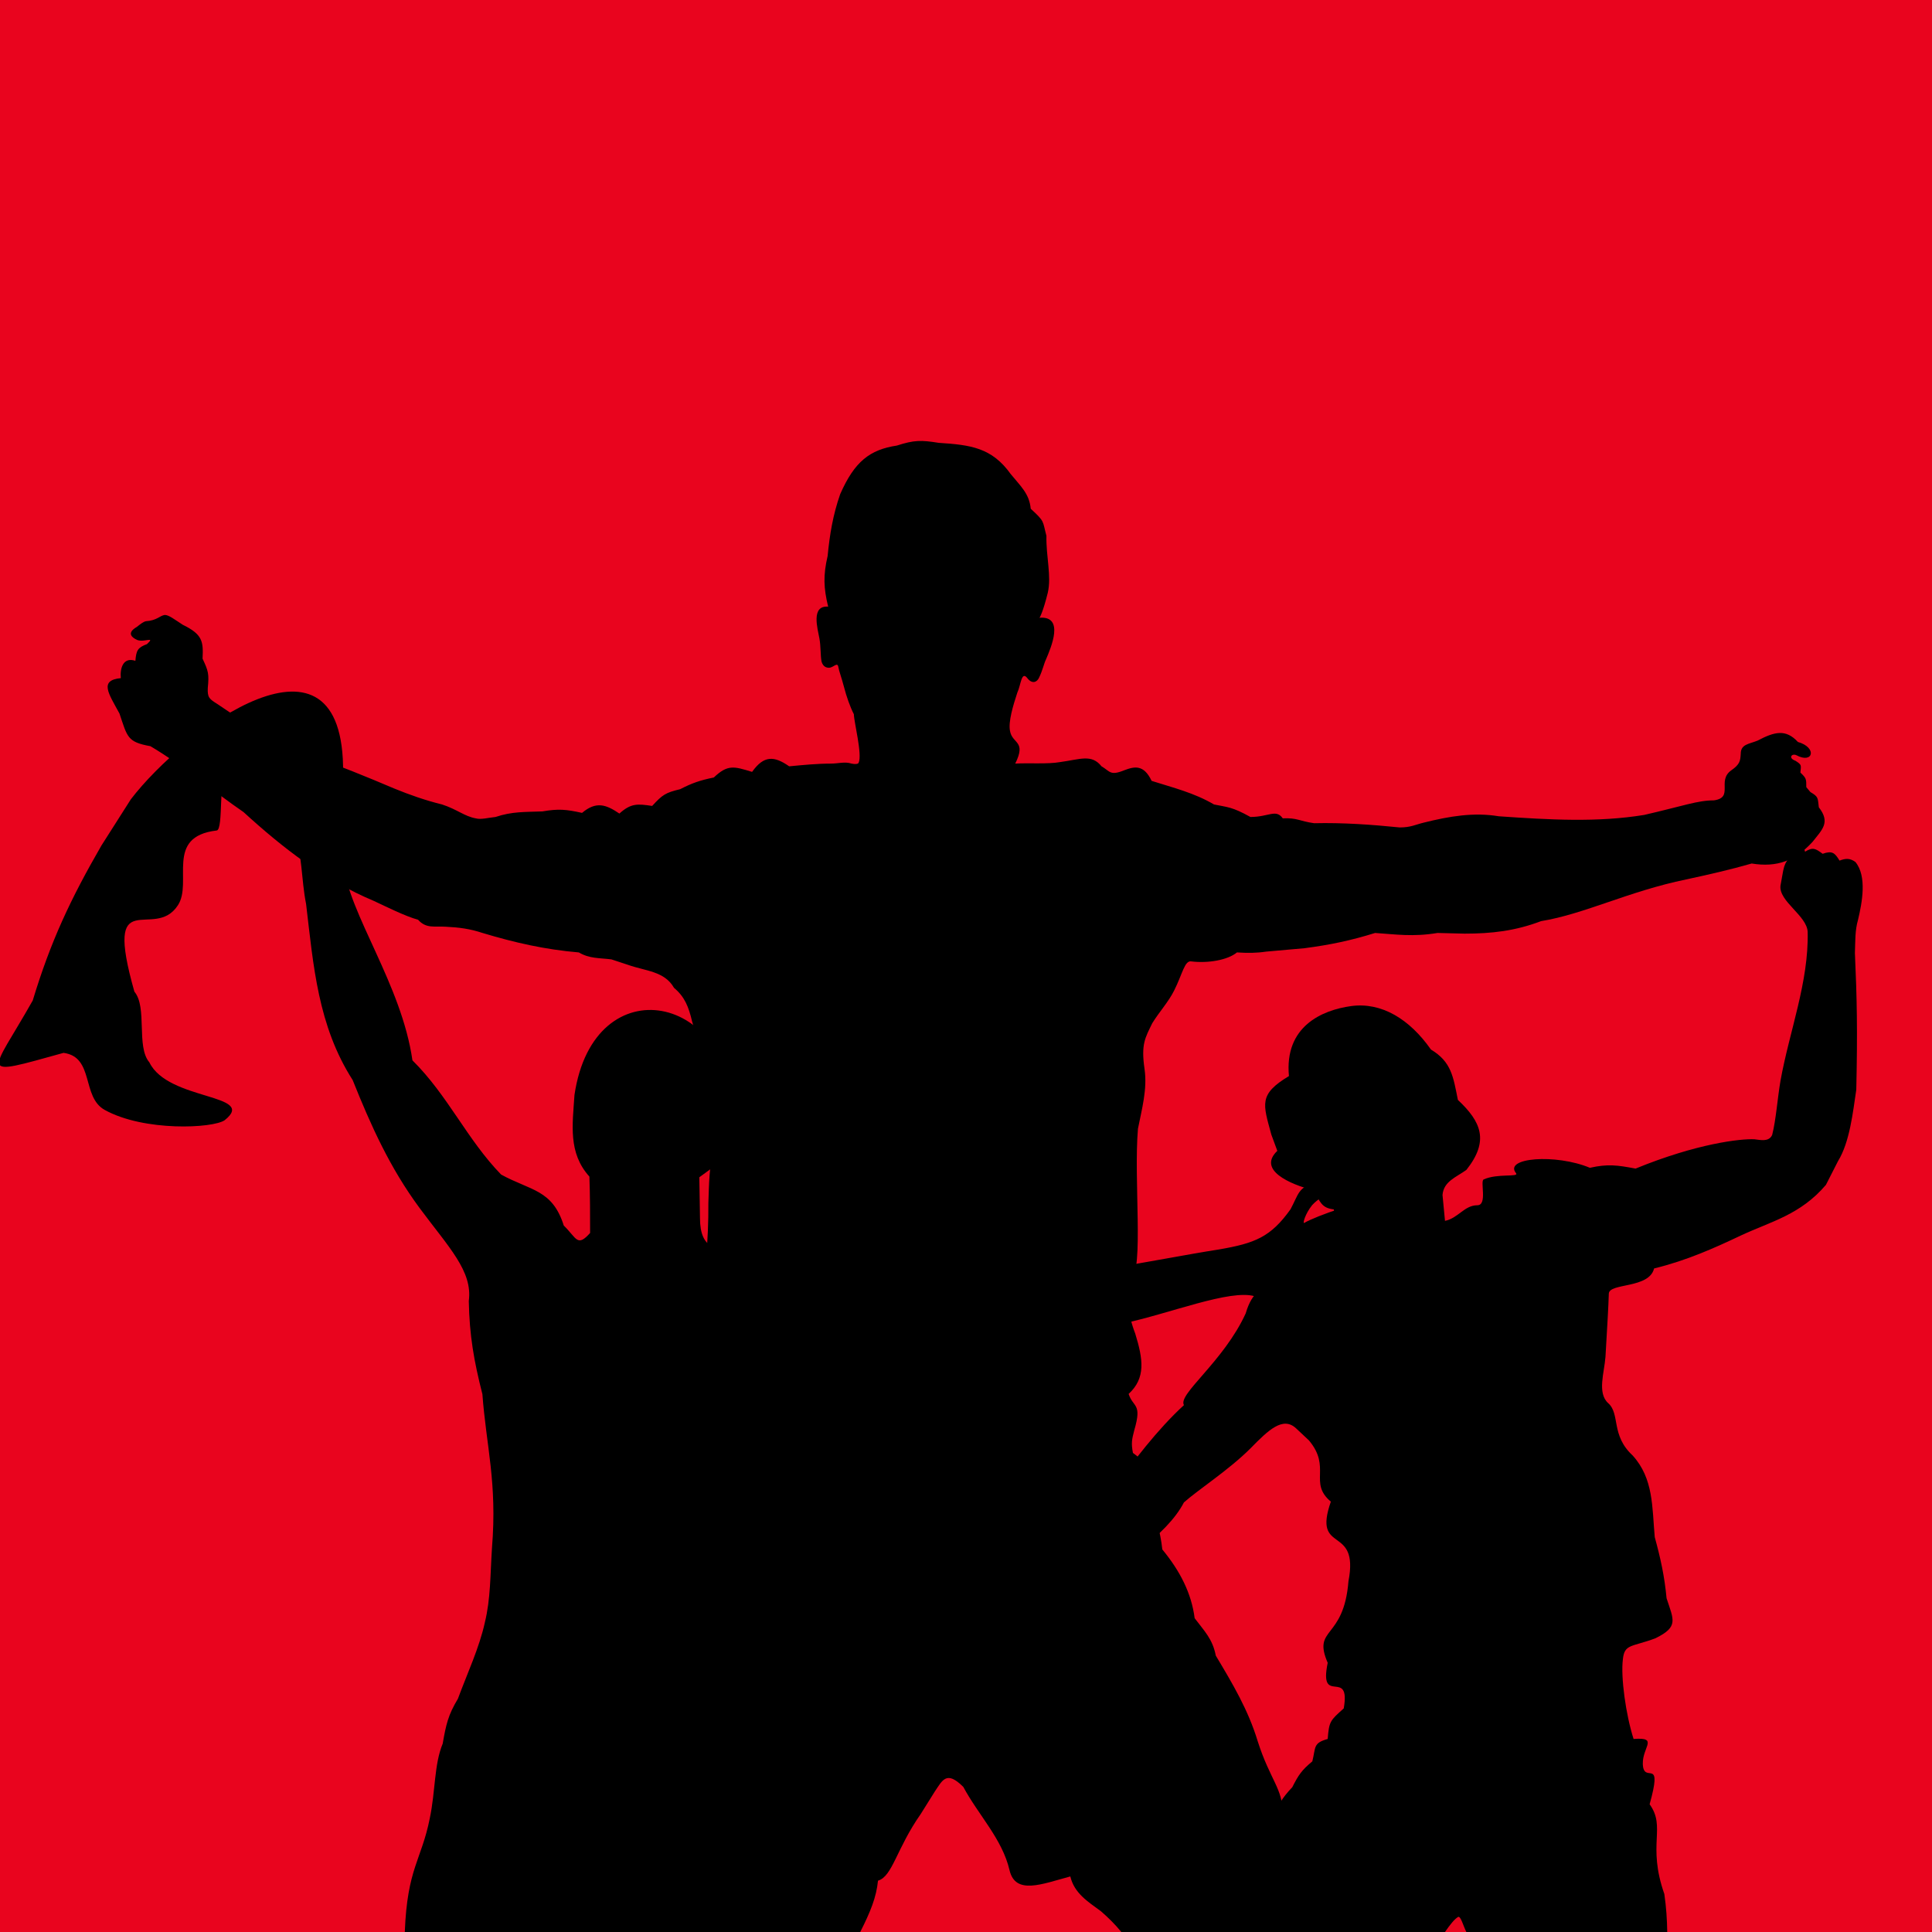
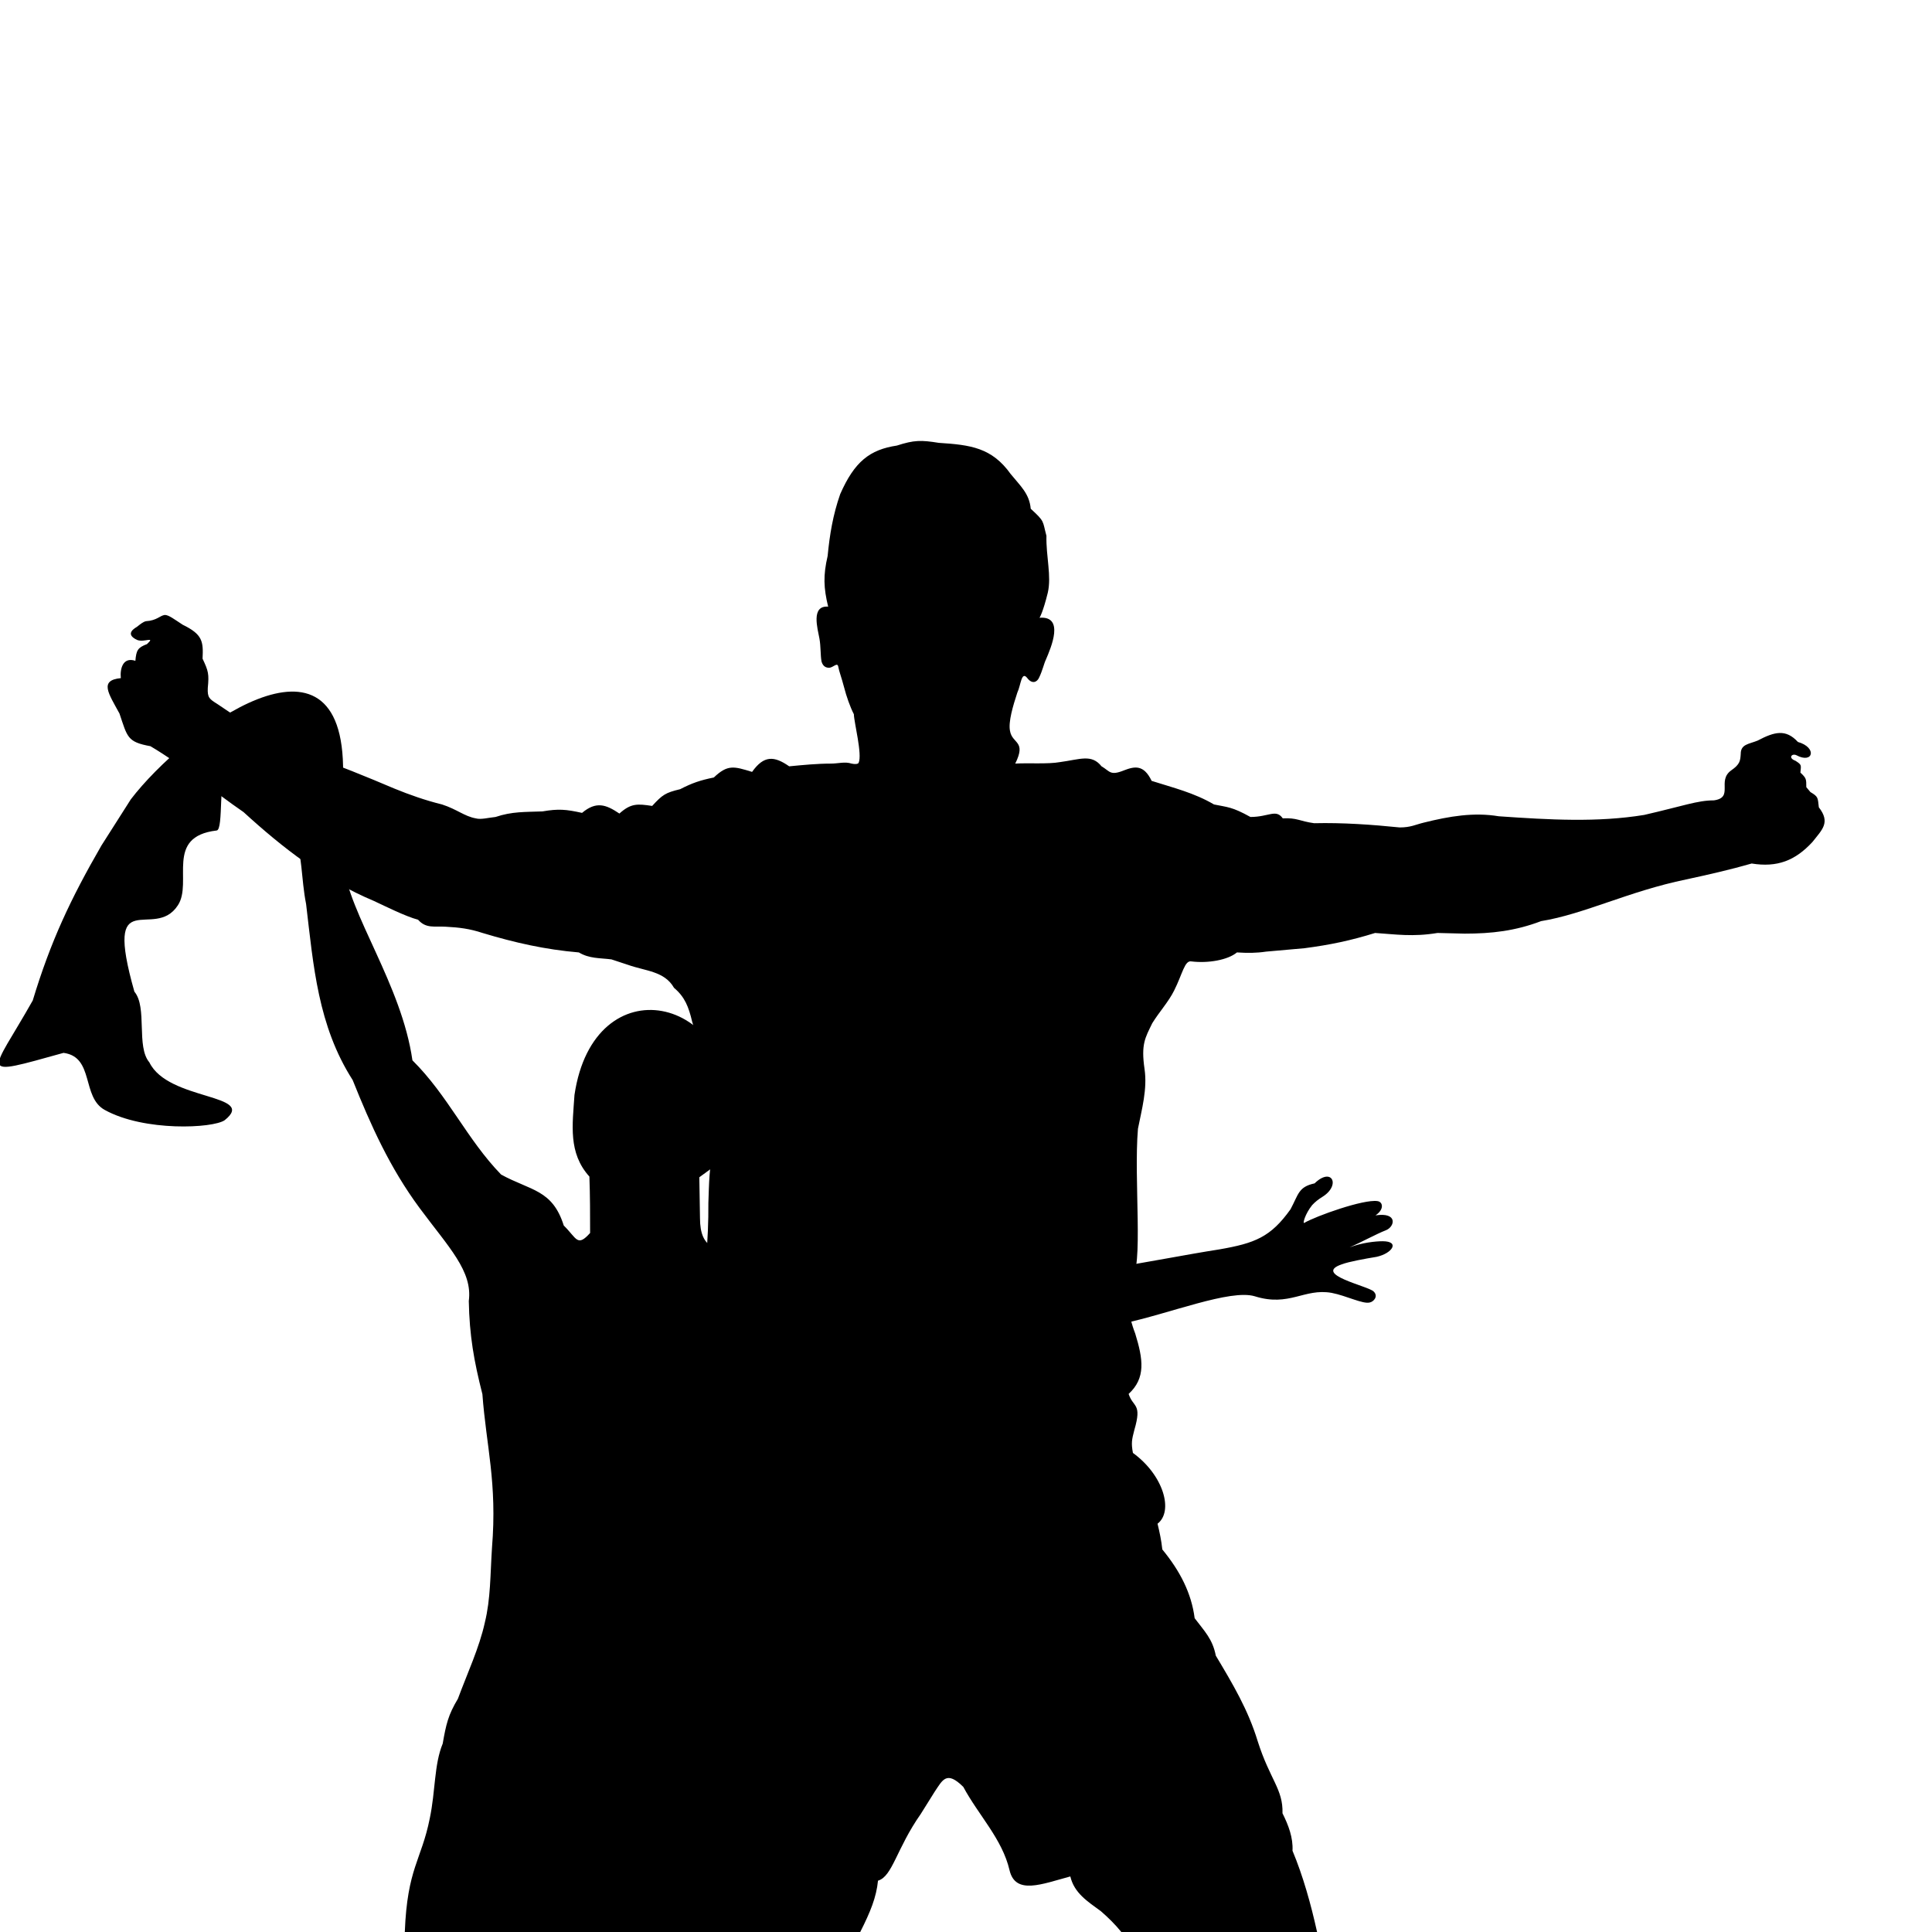
<svg xmlns="http://www.w3.org/2000/svg" version="1.1" x="0px" y="0px" width="100%" height="100%" viewBox="0 0 760 760" xml:space="preserve">
  <switch>
    <g>
      <g class="Silhouette_6">
-         <rect x="0" y="0" fill-rule="evenodd" clip-rule="evenodd" fill="#e9041e" width="760" height="760" />
-         <path fill-rule="evenodd" clip-rule="evenodd" fill="#000000" d="M384.172,643.675c-2.535,3.206-4.831,4.034-6.049,7.756     c-0.8,2.946-2.116,8.555,2.016,8.815c-0.44,3.204-1.057,4.831,2.635,4.831c0.44,0.26,0.699,0.26,0.959,0.52     c4.034,2.676,4.553,1.357,6.309-4.512l1.838-2.674c1.496-1.627,2.296-2.416,2.993-4.823c3.594-1.367,1.758,2.407,1.139,4.252     c-0.879,3.504-4.991,9.644-2.196,11.53c2.815,0.26,3.952-3.774,4.911-5.92l1.758-4.782c1.317-2.404,1.836-3.193,4.032-4.821     c5.43-4.821,10.263-9.384,11.759-16.31c3.414-4.303,7.088-8.286,10.682-12.319h-0.159c13.495-9.872,32.003-20.873,38.931-34.209     c5.71-5.082,17.808-12.839,26.313-21.392c6.828-6.977,12.618-12.587,17.788-7.756l5.09,4.772     c8.944,10.7-0.26,16.621,8.605,24.077c-7.366,21.132,11.299,8.595,6.928,31.305c-1.856,23.277-14.294,17.937-8.165,32.093     c-3.594,17.369,9.122,1.627,6.309,17.937c-5.352,4.782-5.771,5.082-6.309,12.019c-5.79,1.617-4.653,3.195-6.049,8.805     c-4.213,3.514-5.432,5.35-7.887,10.173c-7.985,8.294-8.684,15.002-9.741,25.694c-3.774,10.7-7.628,20.832-11.142,31.265h80.957     c2.016-2.936,3.753-5.08,5.07-5.87c1.059-0.789,2.118,3.504,3.334,5.87h79.021c-0.08-4.782-0.36-9.602-1.139-14.944     c-6.849-19.516,0.779-26.223-5.79-35.296c5.09-18.199-1.319-8.865-2.535-14.474c-1.319-7.458,6.926-12.019-3.774-11.222     c-3.075-9.603-5.091-24.336-4.213-31.314c0.619-6.139,3.414-4.781,12.798-8.286c9.204-4.512,7.188-7.186,4.393-15.742     c-0.799-8.595-2.376-15.783-4.653-24.066c-1.057-11.8-0.44-23.03-8.684-32.105c-8.685-8.014-4.81-16.31-9.643-20.603     c-4.391-3.993-1.496-12.058-1.057-18.197c0.797-13.636,1.137-19.246,1.317-24.866c0.18-4.293,15.872-1.887,17.809-9.903     c13.057-3.204,23.678-8.026,34.46-13.117c11.5-5.35,23.159-8.026,33.141-19.775l4.751-9.333     c4.633-7.497,5.869-19.297,7.188-28.11c0.517-23.279,0.26-35.828-0.54-53.755c0.18-4.823,0-8.815,1.237-13.117     c1.578-6.659,3.594-17.099-1.057-22.711c-2.275-1.617-3.933-1.357-6.229-0.527c-1.838-2.975-2.795-4.034-6.648-2.676     c-2.895-2.147-3.874-2.676-6.928-0.828c-1.057-5.879-6.667-2.147-6.327,2.415c-1.319,1.887-1.758,2.666-2.277,5.082l-1.057,5.88     c-0.699,6.178,10.441,11.788,10.7,18.197c0.44,19.775-7.188,39.021-10.7,58.575c-1.218,7.188-1.738,15.214-3.234,21.133     l-0.1,0.27c-1.298,2.676-4.553,1.838-6.928,1.578c-5.35-0.27-22.519,1.617-46.736,11.528c-7.188-1.357-10.96-1.885-17.968-0.309     c-13.417-5.61-34.12-3.993-29.028,2.147c1.137,1.627-7.368,0-12.718,2.414c-1.578,0.53,1.576,10.173-2.535,10.173     c-5.093,0-7.548,5.09-12.718,6.139l-0.979-10.173c0.44-5.35,5.272-6.926,9.384-9.862c9.124-11.489,5.79-18.986-3.334-27.542     c-1.836-9.114-2.535-14.993-10.6-19.814c-8.425-12.019-19.466-18.726-31.403-17.099c-11.481,1.576-26.295,8.016-24.457,27.532     c-12.019,7.237-10.183,10.96-6.928,23.018l2.355,6.399c-7.885,7.507,4.833,13.117,14.296,15.533     c2.555,4.551,3.073,6.928,7.906,7.497c2.195,9.862,2.016,15.472,3.075,16.829c2.435,3.465-12.019-6.707-11.859,6.669     c-9.643,11.271-20.783,0-25.855,17.41c-8.684,18.986-26.832,31.833-24.295,36.085c-20.703,18.986-38.412,50.292-54.204,69.018     h-0.519c-0.879,1.317-1.836,2.674-2.895,3.982c-1.496,1.627-2.975,3.244-4.293,4.303c-1.756,1.357-3.512,2.414-5.61,2.934     c-3.075,0.529-5.89,1.357-8.864,2.416l-3.075,1.617c-2.275,0.789-3.332,1.846-5.07,3.733     C373.731,644.204,378.123,646.092,384.172,643.675z" />
        <path fill-rule="evenodd" clip-rule="evenodd" fill="#000000" d="M24.996,414.172c12.178,1.619,7.008,17.41,16.212,22.451     c15.531,8.595,42.623,7.237,47.176,4.034c13.156-10.443-22.261-7.497-29.627-22.76c-5.272-6.139-0.699-21.662-5.89-27.801     c-12.358-43.582,7.726-19.505,17.109-33.979c5.97-9.073-5.35-27.012,15.253-29.419c2.815-0.26,0.54-21.92,4.211-25.653     c4.992-4.823,13.777-3.725,17.191-6.969c-3.414,19.556,1.656,17.41,9.024,33.722c3.253,7.227,2.815,18.187,4.751,27.789     c2.895,24.338,4.63,47.885,18.328,69.288c7.186,17.927,14.634,34.509,26.293,50.289c11.5,15.523,20.963,24.868,19.385,36.617     c0.26,13.636,2.018,23.537,5.352,36.654c1.496,20.344,5.869,34.768,3.772,60.423c-0.697,10.7-0.519,20.084-2.815,29.418     c-2.175,9.911-6.826,19.814-10.6,29.995c-3.854,6.399-4.653,10.124-5.97,17.62c-3.414,8.294-2.795,18.467-5.09,29.427     c-3.314,16.571-8.844,19.505-9.823,44.681h146.381c-0.18-10.442-0.44-20.613-0.72-26.482     c-1.218-25.436-3.054-48.145-11.659-72.483c-2.098-11.798-2.355-22.758-2.635-34.767c0.538-12.33-0.699-26.225,1.317-37.185     c4.034-20.613,17.369-40.389,22.361-59.375c7.207-9.643,17.369,0,29.388,1.627c32.802,3.463,65.763-4.034,98.046-10.7     c18.068-3.774,42.265-13.636,51.907-10.703c13.597,4.252,19.387-3.244,30.167-1.357c5.79,1.098,12.458,4.563,15.094,3.774     c1.478-0.309,3.414-2.417,1.478-4.303c-2.018-2.145-24.197-6.708-12.538-10.69c2.815-1.059,8.944-2.157,13.675-2.944     c6.229-1.359,9.304-6.139,2.378-6.139c-2.717,0-8.067,0.527-12.978,2.414c4.831-2.147,10.7-5.35,14.215-6.708     c3.594-1.357,4.911-7.237-4.034-5.88c3.594-2.406,2.876-5.35,0.779-5.61c-5.43-0.828-24.197,5.88-28.768,8.554     c-0.779,0.519,0.26-3.474,3.075-6.977c1.237-1.317,2.275-2.145,3.952-3.204c7.448-4.553,3.854-12.009-2.993-5.35     c-6.389,1.368-6.309,4.301-9.463,10.181c-7.807,10.962-14.037,13.366-27.971,15.783c-27.192,4.252-56.56,11.489-83.852,10.173     c-17.888-0.84-10.96-4.823-52.166-7.767c-18.068-5.342-33.321-12.06-51.469-2.676c-10.003,1.059-16.85,0.53-16.85-12.047     l-0.26-16.052l4.391-3.204c6.828-4.553,6.309-11.749,8.067-19.775c2.095-48.973-53.945-60.992-61.572-9.384     c-0.777,11.798-2.535,22.76,5.871,32.103c0.278,7.497,0.278,14.993,0.278,22.181c-5.09,5.659-5.19,2.145-10.361-2.936     c-4.473-14.165-12.877-13.636-24.636-20.035c-13.495-13.904-20.863-31.044-34.897-44.95     c-4.293-29.946-24.917-57.218-27.272-77.561c5.17-9.075,5.43-10.962,15.073-14.165c2.275-9.644-10.52-10.432-15.073-21.133     c0.779-64.195-62.629-17.099-83.492,10.173l-11.58,18.197c-12.178,21.092-19.984,37.702-27.012,60.941     C-3.693,422.988-9.742,423.816,24.996,414.172z" />
        <path fill-rule="evenodd" clip-rule="evenodd" fill="#000000" d="M59.172,293.535c12.536,7.39,24.728,17.768,36.634,25.922     c15.576,14.24,31.784,26.778,51.295,34.964c4.749,2.202,12.273,6.004,17.369,7.39c3.14,3.538,6.361,2.468,10.764,2.733     c5.463,0.276,9.582,0.806,14.597,2.466c12.62,3.804,24.628,6.534,37.88,7.655c4.119,2.468,8.154,2.152,12.803,2.733l6.524,2.15     c6.891,2.457,14.352,2.457,18.104,9.042c4.198,3.539,5.728,7.34,7.154,13.384c1.979,7.351,6.096,14.73,7.156,24.853     c0.102,8.196,1.793,16.39,1.447,24.586c-1.977,7.075-1.977,14.465-2.242,21.803c0.265,29.5-6.177,54.088-6.096,71.865     c0.449,5.994,1.265,9.543,3.589,14.73c-1.263,2.996-1.061,4.119-0.979,7.39l-2.16,3.801c-1.507,4.119-1.875,4.395,0,8.461     c-4.484,1.927-4.647,4.657-6.524,9.052c-6.198,2.996-4.484,6.534-0.979,15.261c-1.549,5.739-0.651,9.58-0.549,15.319     c-1,5.19-2.142,7.075-1,11.998c-2.854,4.66-2.221,6.852-2.14,12.315c-1.877,3.536-1.774,5.728-1.877,9.805     c-2.507,7.39-2.507,10.929-1.793,18.847c-2.507,9.002-2.875,19.39-1.244,28.655v14.24c1.347,16.392,2.142,31.122,0.163,42.049     c0,1.071,0.102,2.192,0.367,2.996h80.958c4.015-7.929,6.34-13.658,6.991-20.192c5.71-1.661,7.238-12.58,16.82-26.239l5.463-8.735     c3.14-4.649,4.668-8.461,11.273-1.916c6.014,11.192,15.332,20.498,18.185,32.772c2.326,9.847,12.722,5.463,23.914,2.457     c1.53,6.545,6.81,9.856,12.008,13.659c2.856,2.466,5.628,5.198,8.054,8.194h77.002c-2.407-10.927-5.547-22.118-9.664-31.966     c0.284-5.148-1.612-10.081-3.935-14.73c0.265-9.541-4.914-13.119-9.766-28.388c-3.751-12.315-9.745-22.386-16.473-33.63     c-1.263-6.534-4.403-9.54-8.317-14.728c-1.263-9.847-5.749-18.584-12.722-27.043c-0.365-3.539-1.079-6.81-1.875-10.123     c6.361-4.883,2.405-19.073-9.685-27.849c-0.714-3.812-0.449-5.198,0.551-9c3.119-10.653-0.449-8.737-2.242-14.2     c6.808-6.259,5.708-13.649,2.589-23.772c-2.956-7.655-3.119-13.119-1.612-21.263c5.017-4.119,0.979-39.093,2.693-59.287     c1.507-7.655,3.749-15.586,2.589-23.507c-1.428-9.806,0.265-12.273,3.038-18.002c2.691-4.382,6.442-8.459,8.603-12.854     c3.303-6.534,4.119-11.998,6.81-11.457c6.524,0.804,14.311-0.541,17.899-3.539c4.219,0.265,7.543,0.265,11.457-0.315     l15.148-1.344c10.133-1.336,18.083-2.998,27.747-5.996c8.154,0.541,14.801,1.612,24.546,0l10.661,0.265     c10.664,0,19.96-1.069,30.091-4.923c16.922-2.733,34.394-11.733,57.045-16.392c8.868-1.916,17.185-3.802,25.788-6.269     c10.031,1.622,17.104-1.111,23.893-8.459c3.875-4.925,7.177-7.656,2.528-13.649c-0.449-3.854-0.184-4.129-3.323-6.004     l-1.609-1.927c0-3.273,0-3.536-2.324-5.728c0.265-2.998,0.612-2.998-1.958-4.66c-2.977-1.069-1.447-2.996,0.347-2.192     c6.626,3.578,8.338-3.006,0.633-5.198c-4.749-5.148-9.133-4.077-15.862-0.531c-3.405,1.386-6.626,1.386-6.626,5.19     c-0.182,2.731-0.263,4.117-3.77,6.534c-5.71,4.117,1.181,10.662-6.789,11.782c-6.463,0-12.008,2.192-27.421,5.729     c-18.348,2.998-37.145,1.927-57.205,0.53c-9.868-1.651-19.451,0-29.377,2.467c-3.405,0.806-5.2,1.927-9.582,1.927     c-11.01-1.121-22.488-1.927-33.659-1.662c-5.831-0.806-6.647-2.192-12.355-1.916c-2.691-3.812-5.465-0.541-12.722-0.541     c-7.34-4.077-8.971-3.801-14.332-4.922c-7.891-4.618-15.943-6.545-24.525-9.277c-3.14-6.534-6.728-5.728-10.929-4.117     c-5.463,2.2-5.463,0.315-8.787-1.612c-3.933-4.923-8.338-2.733-16.39-1.651c-4.751,0.845-12.355,0.265-17.553,0.58     c4.484-9.042-1.163-7.655-2.06-12.854c-0.714-3.537,1.163-9.847,2.875-15.046c1.428-2.996,1.591-8.726,3.935-5.728     c1.875,2.468,3.854,1.651,4.668-0.265c1.326-2.733,1.877-5.463,2.672-7.075c1.977-4.658,7.44-17.246-2.591-16.39     c0,0.265,1.428-2.192,3.303-9.847c1.53-6.545-0.712-14.2-0.53-22.396c-1.61-5.994-0.528-5.463-6.177-10.651     c-0.549-6.004-4.117-9.002-7.889-13.659c-7.422-10.388-15.76-11.457-28.298-12.263c-6.971-1.121-9.662-1.121-16.471,1.071     c-10.643,1.61-16.657,6.269-22.304,19.123c-2.854,8.196-4.117,15.851-4.933,24.31c-1.775,7.656-1.591,12.539,0.205,19.929     c-6.891-0.541-4.119,8.726-3.426,12.58c0.551,2.996,0.367,6.532,0.816,9c0.63,2.192,2.059,2.457,2.956,2.457     c1.691,0,3.321-2.457,3.668-0.265c0.265,1.61,1.163,3.802,2.244,7.92c0.896,3.536,2.426,7.879,3.852,10.611     c0.081,3.324,3.384,15.852,1.877,19.123c-0.265,0.581-1.612,0.581-2.772,0.315c-2.61-0.856-5.3,0-8.075,0     c-5.464,0-10.927,0.54-16.471,1.071c-5.912-4.119-9.929-4.384-14.597,2.192c-7.156-2.192-9.582-2.998-15.046,2.202     c-5.261,1.069-8.503,2.15-13.252,4.607c-5.81,1.386-6.973,2.19-11.008,6.584c-5.731-0.856-8.319-1.121-12.885,2.996     c-5.3-3.576-9.133-4.923-14.699-0.265c-6.34-1.395-9.236-1.66-15.576-0.581c-6.912,0.265-11.927,0-18.45,2.192     c-2.772,0.265-5.728,1.121-7.789,0.541c-4.484-0.816-7.338-3.547-13.25-5.463c-6.545-1.612-12.804-3.814-18.797-6.269     c-10.929-4.66-21.774-9.002-32.966-13.121C108.61,292.456,97.153,284.8,85.41,276.88c-3.058-1.927-3.854-2.468-3.67-6.269     c0.53-5.465,0.265-6.586-2.058-11.509c0.347-6.81,0-9.54-7.808-13.344c-3.386-2.19-5.465-3.852-7.054-3.852     c-1.979,0.265-3.058,2.19-7.442,2.465c-1.079,0.265-2.14,1.121-3.486,2.192c-2.324,1.347-4.035,3.272,0.081,5.188     c2.772,1.081,7.34-1.651,3.854,1.622c-3.67,1.386-4.219,2.457-4.568,6.574c-5.014-1.652-6.094,3.273-5.728,6.81     c-8.603,0.845-4.852,5.994-0.53,13.925C50.139,289.999,50.039,291.873,59.172,293.535z" />
      </g>
    </g>
  </switch>
</svg>